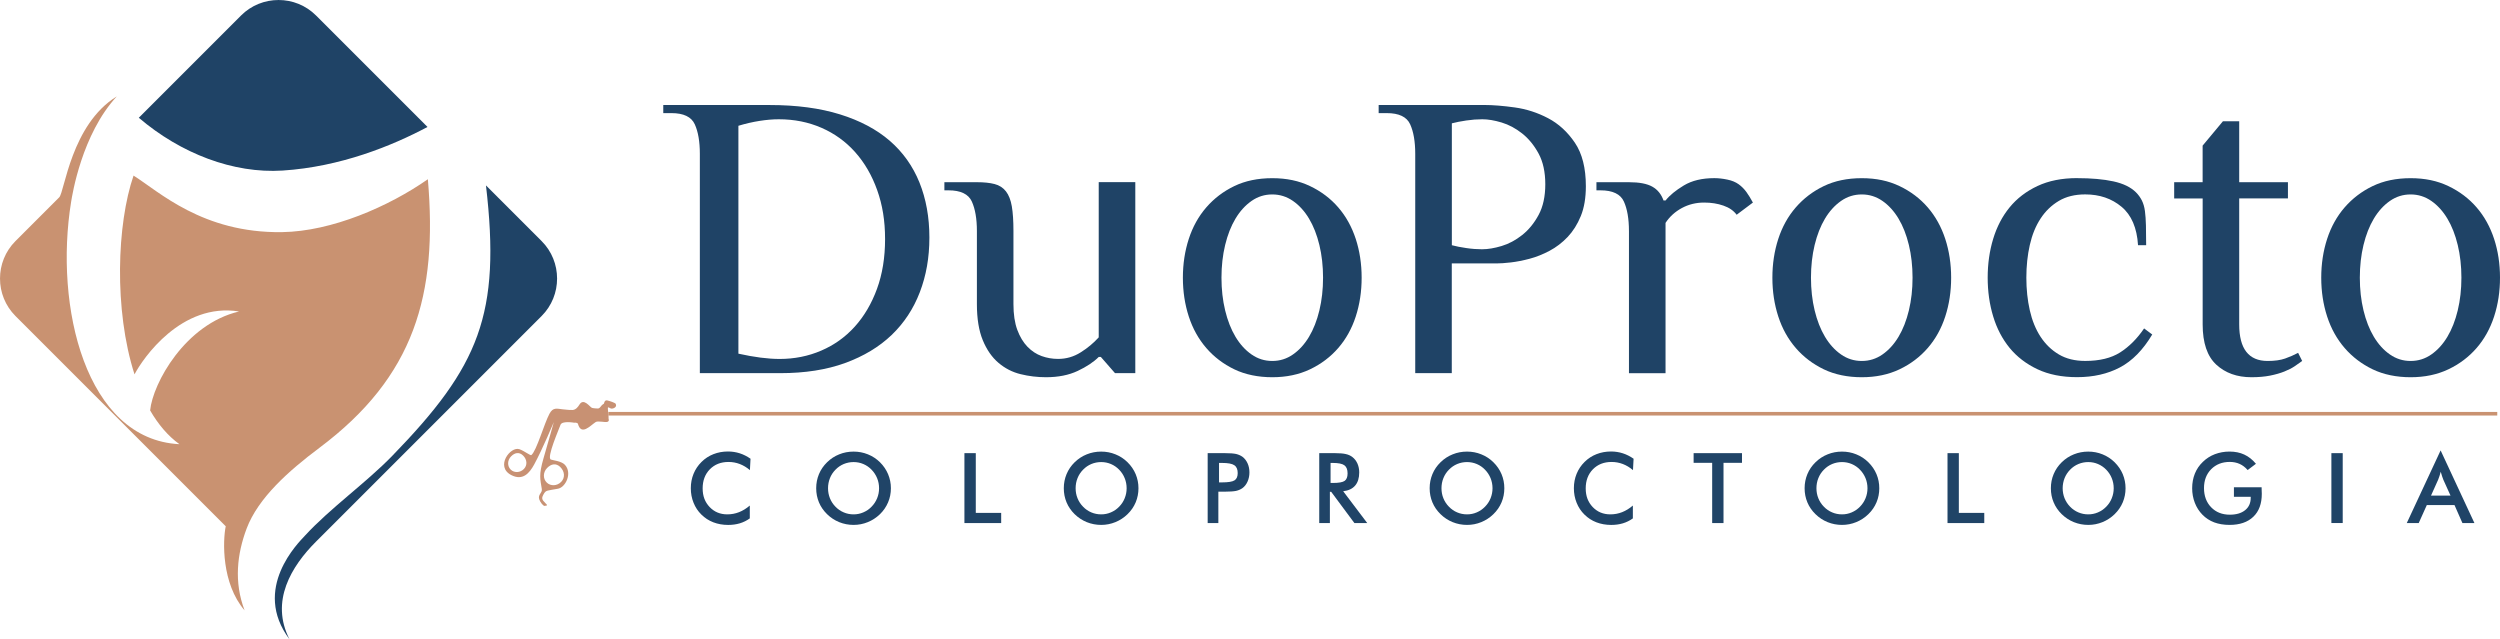
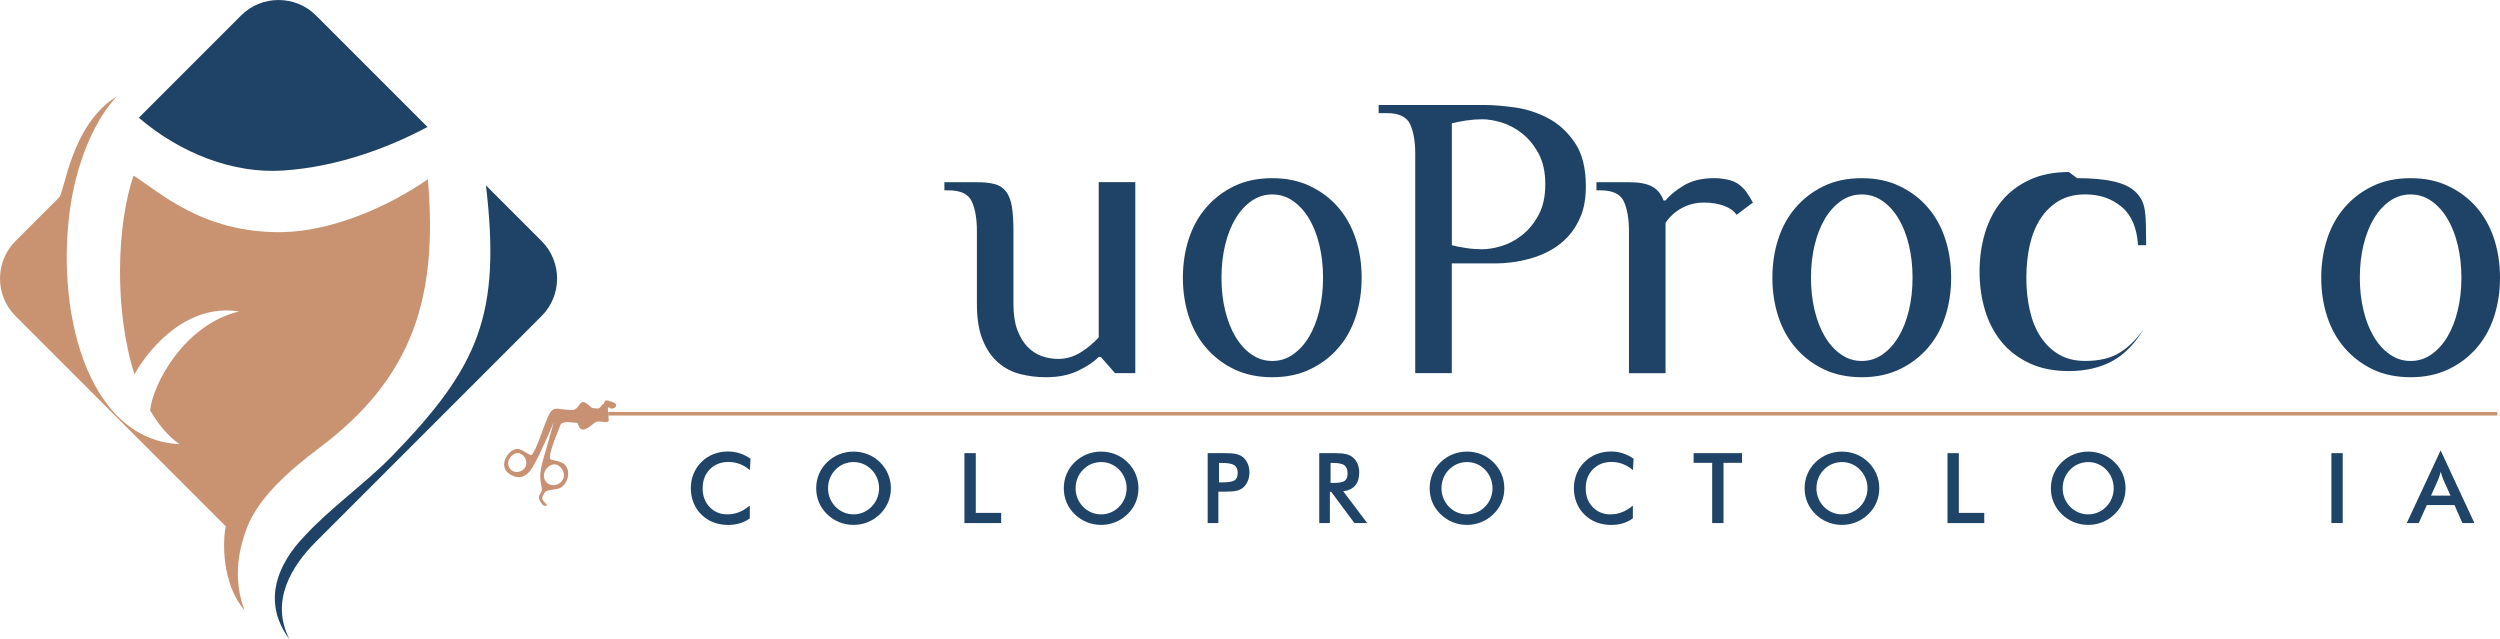
<svg xmlns="http://www.w3.org/2000/svg" id="Camada_2" data-name="Camada 2" viewBox="0 0 695.08 177.77">
  <defs>
    <style>      .cls-1, .cls-2, .cls-3, .cls-4, .cls-5 {        stroke-width: 0px;      }      .cls-1, .cls-5 {        fill: #1f4366;      }      .cls-6 {        fill: none;        stroke: #c99271;        stroke-miterlimit: 10;      }      .cls-2 {        fill: #c89173;      }      .cls-2, .cls-3, .cls-5 {        fill-rule: evenodd;      }      .cls-3 {        fill: #c99271;      }      .cls-4 {        fill: #204467;      }    </style>
  </defs>
  <g id="Camada_1-2" data-name="Camada 1">
    <g>
      <g>
        <path class="cls-3" d="M68.01,169.71c-6.45-7.5-6.08-19.38-5.25-23.39L4.3,87.86c-5.73-5.73-5.73-15.1,0-20.83,4.06-4.06,8.11-8.11,12.17-12.17,1.48-1.48,3.31-20.25,16-28.06-9.73,10.53-12.37,27.36-12.69,29.28-4.75,29.19,4.04,66.12,30.11,67.42-3.23-2.32-5.93-5.55-8.15-9.39.75-7.54,9.73-23.99,24.73-27.51-16.05-2.58-26.77,13.08-29.07,17.48-5.77-17.96-4.89-41.86-.27-55.26,7,4.37,19.16,16.04,41.28,15.72,13.84-.2,29.7-7.12,40.55-14.71,2.76,32.13-3.67,54.84-30.17,74.69-8.56,6.41-17,13.92-20.21,22.41-2.66,7.06-3.58,14.9-.58,22.76" />
        <path class="cls-5" d="M135.11,51.55l15.48,15.48c5.73,5.73,5.73,15.1,0,20.83-20.91,20.91-41.82,41.82-62.73,62.73-6.82,6.82-12.82,16.56-7.36,27.17-10.6-14.1,2.56-26.95,4.25-28.79,7.01-7.64,17.04-14.74,24.31-22.23,24.14-24.85,30.26-39.3,26.05-75.21M87.86,4.3l31,31c-9.84,5.24-24.22,11.09-40.28,12.12-13.68.88-28.31-4.71-39.99-14.68l28.44-28.44c5.73-5.73,15.1-5.73,20.83,0Z" />
      </g>
      <g>
-         <path class="cls-1" d="M214,29.2c7.46,0,13.97.87,19.54,2.6,5.57,1.73,10.18,4.18,13.84,7.34,3.65,3.16,6.4,7.02,8.25,11.58,1.84,4.56,2.77,9.66,2.77,15.31s-.89,10.56-2.65,15.19c-1.77,4.63-4.39,8.6-7.85,11.92-3.46,3.31-7.78,5.91-12.93,7.79-5.16,1.88-11.17,2.82-18.02,2.82h-22.37v-61c0-3.39-.47-6.12-1.41-8.19-.94-2.07-3.11-3.11-6.5-3.11h-2.26v-2.26h29.6ZM205.3,98.33c4.42.98,8.24,1.47,11.46,1.47,4.12,0,7.98-.77,11.57-2.32,3.59-1.54,6.7-3.76,9.32-6.66,2.62-2.9,4.68-6.4,6.18-10.5,1.5-4.1,2.25-8.72,2.25-13.84s-.73-9.51-2.19-13.61c-1.46-4.1-3.5-7.62-6.12-10.56-2.62-2.94-5.75-5.2-9.38-6.78s-7.58-2.37-11.85-2.37c-1.65,0-3.43.15-5.34.45-1.91.3-3.88.75-5.9,1.36v63.37Z" />
        <path class="cls-1" d="M315.66,103.75h-5.65l-3.95-4.52h-.56c-1.43,1.43-3.39,2.73-5.87,3.9-2.48,1.17-5.42,1.75-8.81,1.75-2.41,0-4.76-.28-7.06-.85-2.3-.56-4.35-1.62-6.16-3.16-1.81-1.54-3.26-3.63-4.35-6.27-1.09-2.63-1.64-5.99-1.64-10.05v-20.33c0-3.39-.47-6.12-1.41-8.19-.94-2.07-3.11-3.11-6.5-3.11h-1.13v-2.26h9.04c1.96,0,3.6.17,4.91.51,1.32.34,2.37,1.02,3.16,2.03.79,1.02,1.34,2.41,1.64,4.18.3,1.77.45,4.05.45,6.83v20.33c0,2.86.36,5.25,1.07,7.17.71,1.92,1.66,3.48,2.82,4.69,1.17,1.21,2.48,2.07,3.95,2.6,1.47.53,2.99.79,4.57.79,2.26,0,4.35-.6,6.27-1.81,1.92-1.2,3.6-2.6,5.03-4.18v-43.15h10.17v53.09Z" />
        <path class="cls-1" d="M328.88,77.21c0-3.84.55-7.44,1.64-10.79,1.09-3.35,2.71-6.27,4.86-8.75s4.74-4.46,7.79-5.93c3.05-1.47,6.57-2.2,10.56-2.2s7.42.73,10.5,2.2c3.09,1.47,5.71,3.45,7.85,5.93,2.15,2.49,3.76,5.4,4.86,8.75,1.09,3.35,1.64,6.95,1.64,10.79s-.55,7.44-1.64,10.79c-1.09,3.35-2.71,6.27-4.86,8.75-2.15,2.48-4.76,4.46-7.85,5.93-3.09,1.47-6.59,2.2-10.5,2.2s-7.51-.73-10.56-2.2-5.65-3.45-7.79-5.93c-2.15-2.49-3.77-5.4-4.86-8.75-1.09-3.35-1.64-6.95-1.64-10.79ZM367.85,77.21c0-3.24-.34-6.27-1.02-9.09-.68-2.82-1.64-5.27-2.88-7.34-1.24-2.07-2.73-3.71-4.46-4.91-1.73-1.2-3.65-1.81-5.76-1.81s-4.03.6-5.76,1.81c-1.73,1.21-3.22,2.84-4.46,4.91-1.24,2.07-2.2,4.52-2.88,7.34-.68,2.82-1.02,5.86-1.02,9.09s.34,6.27,1.02,9.09,1.64,5.27,2.88,7.34c1.24,2.07,2.73,3.71,4.46,4.91,1.73,1.21,3.65,1.81,5.76,1.81s4.03-.6,5.76-1.81c1.73-1.2,3.22-2.84,4.46-4.91,1.24-2.07,2.2-4.52,2.88-7.34s1.02-5.85,1.02-9.09Z" />
        <path class="cls-1" d="M403.65,103.75h-10.17v-61c0-3.39-.47-6.12-1.41-8.19-.94-2.07-3.11-3.11-6.5-3.11h-2.26v-2.26h29.37c2.41,0,5.23.23,8.47.68,3.24.45,6.33,1.45,9.26,2.99,2.94,1.54,5.42,3.82,7.46,6.83,2.03,3.01,3.05,7.04,3.05,12.09,0,3.24-.47,6.01-1.41,8.3-.94,2.3-2.17,4.24-3.67,5.82-1.51,1.58-3.18,2.86-5.03,3.84-1.85.98-3.69,1.71-5.53,2.2-1.85.49-3.58.83-5.2,1.02-1.62.19-2.96.28-4.01.28h-12.43v30.5ZM412.13,69.3c1.58,0,3.37-.3,5.37-.9,2-.6,3.9-1.62,5.71-3.05,1.81-1.43,3.33-3.29,4.57-5.59,1.24-2.3,1.86-5.14,1.86-8.53s-.62-6.23-1.86-8.53c-1.24-2.3-2.77-4.16-4.57-5.59-1.81-1.43-3.71-2.45-5.71-3.05-2-.6-3.78-.9-5.37-.9-1.43,0-2.92.11-4.46.34-1.54.23-2.88.49-4.01.79v33.89c1.13.3,2.47.57,4.01.79,1.54.23,3.03.34,4.46.34Z" />
        <path class="cls-1" d="M452.9,64.22c0-3.39-.47-6.12-1.41-8.19-.94-2.07-3.11-3.11-6.5-3.11h-1.13v-2.26h9.04c2.86,0,5.03.41,6.5,1.24,1.47.83,2.5,2.11,3.11,3.84h.57c1.13-1.43,2.82-2.82,5.08-4.18,2.26-1.36,5.08-2.03,8.47-2.03,1.13,0,2.33.13,3.61.4,1.28.26,2.33.7,3.16,1.3.83.6,1.54,1.32,2.15,2.15.6.83,1.2,1.81,1.81,2.94l-4.52,3.39c-.83-1.13-2.05-1.98-3.67-2.54-1.62-.57-3.41-.85-5.37-.85-2.26,0-4.33.51-6.21,1.53-1.88,1.02-3.39,2.39-4.52,4.12v41.79h-10.17v-39.54Z" />
        <path class="cls-1" d="M492.78,77.21c0-3.84.55-7.44,1.64-10.79,1.09-3.35,2.71-6.27,4.86-8.75s4.74-4.46,7.79-5.93c3.05-1.47,6.57-2.2,10.56-2.2s7.42.73,10.5,2.2c3.09,1.47,5.71,3.45,7.85,5.93,2.15,2.49,3.76,5.4,4.86,8.75,1.09,3.35,1.64,6.95,1.64,10.79s-.55,7.44-1.64,10.79c-1.09,3.35-2.71,6.27-4.86,8.75-2.15,2.48-4.76,4.46-7.85,5.93-3.09,1.47-6.59,2.2-10.5,2.2s-7.51-.73-10.56-2.2-5.65-3.45-7.79-5.93c-2.15-2.49-3.77-5.4-4.86-8.75-1.09-3.35-1.64-6.95-1.64-10.79ZM531.75,77.21c0-3.24-.34-6.27-1.02-9.09-.68-2.82-1.64-5.27-2.88-7.34-1.24-2.07-2.73-3.71-4.46-4.91-1.73-1.2-3.65-1.81-5.76-1.81s-4.03.6-5.76,1.81c-1.73,1.21-3.22,2.84-4.46,4.91-1.24,2.07-2.2,4.52-2.88,7.34-.68,2.82-1.02,5.86-1.02,9.09s.34,6.27,1.02,9.09,1.64,5.27,2.88,7.34c1.24,2.07,2.73,3.71,4.46,4.91,1.73,1.21,3.65,1.81,5.76,1.81s4.03-.6,5.76-1.81c1.73-1.2,3.22-2.84,4.46-4.91,1.24-2.07,2.2-4.52,2.88-7.34s1.02-5.85,1.02-9.09Z" />
-         <path class="cls-1" d="M577.49,49.53c3.99,0,7.36.3,10.11.9,2.75.6,4.84,1.62,6.27,3.05.68.68,1.22,1.43,1.64,2.26.41.83.7,1.81.85,2.94.15,1.13.24,2.47.28,4.01.04,1.54.06,3.37.06,5.48h-2.26c-.3-4.82-1.83-8.38-4.57-10.67-2.75-2.3-6.12-3.45-10.11-3.45-2.86,0-5.31.6-7.34,1.81-2.03,1.21-3.73,2.84-5.08,4.91-1.36,2.07-2.35,4.52-2.99,7.34-.64,2.82-.96,5.86-.96,9.09s.32,6.27.96,9.09c.64,2.82,1.64,5.27,2.99,7.34,1.36,2.07,3.05,3.71,5.08,4.91,2.03,1.21,4.48,1.81,7.34,1.81,3.99,0,7.23-.79,9.71-2.37s4.71-3.8,6.66-6.67l2.26,1.69c-2.56,4.29-5.55,7.34-8.98,9.15-3.43,1.81-7.4,2.71-11.92,2.71-4.22,0-7.89-.73-11.01-2.2-3.12-1.47-5.7-3.45-7.74-5.93-2.03-2.49-3.56-5.4-4.57-8.75-1.02-3.35-1.53-6.95-1.53-10.79s.51-7.44,1.53-10.79c1.02-3.35,2.54-6.27,4.57-8.75s4.61-4.46,7.74-5.93c3.12-1.47,6.8-2.2,11.01-2.2Z" />
-         <path class="cls-1" d="M612.4,55.18h-7.91v-4.52h7.91v-10.17l5.65-6.78h4.52v16.94h13.55v4.52h-13.55v35.02c0,6.78,2.63,10.17,7.91,10.17,1.96,0,3.58-.23,4.86-.68,1.28-.45,2.48-.98,3.61-1.58l1.13,2.26c-.6.45-1.3.94-2.09,1.47-.79.53-1.75,1.02-2.88,1.47-1.13.45-2.45.83-3.95,1.13-1.51.3-3.24.45-5.2.45-3.99,0-7.25-1.17-9.77-3.5-2.52-2.33-3.78-6.06-3.78-11.18v-35.02Z" />
+         <path class="cls-1" d="M577.49,49.53c3.99,0,7.36.3,10.11.9,2.75.6,4.84,1.62,6.27,3.05.68.68,1.22,1.43,1.64,2.26.41.83.7,1.81.85,2.94.15,1.13.24,2.47.28,4.01.04,1.54.06,3.37.06,5.48h-2.26c-.3-4.82-1.83-8.38-4.57-10.67-2.75-2.3-6.12-3.45-10.11-3.45-2.86,0-5.31.6-7.34,1.81-2.03,1.21-3.73,2.84-5.08,4.91-1.36,2.07-2.35,4.52-2.99,7.34-.64,2.82-.96,5.86-.96,9.09s.32,6.27.96,9.09c.64,2.82,1.64,5.27,2.99,7.34,1.36,2.07,3.05,3.71,5.08,4.91,2.03,1.21,4.48,1.81,7.34,1.81,3.99,0,7.23-.79,9.71-2.37s4.71-3.8,6.66-6.67c-2.56,4.29-5.55,7.34-8.98,9.15-3.43,1.81-7.4,2.71-11.92,2.71-4.22,0-7.89-.73-11.01-2.2-3.12-1.47-5.7-3.45-7.74-5.93-2.03-2.49-3.56-5.4-4.57-8.75-1.02-3.35-1.53-6.95-1.53-10.79s.51-7.44,1.53-10.79c1.02-3.35,2.54-6.27,4.57-8.75s4.61-4.46,7.74-5.93c3.12-1.47,6.8-2.2,11.01-2.2Z" />
        <path class="cls-1" d="M645.38,77.21c0-3.84.55-7.44,1.64-10.79,1.09-3.35,2.71-6.27,4.86-8.75s4.74-4.46,7.79-5.93c3.05-1.47,6.57-2.2,10.56-2.2s7.42.73,10.5,2.2c3.09,1.47,5.71,3.45,7.85,5.93,2.15,2.49,3.76,5.4,4.86,8.75,1.09,3.35,1.64,6.95,1.64,10.79s-.55,7.44-1.64,10.79c-1.09,3.35-2.71,6.27-4.86,8.75-2.15,2.48-4.76,4.46-7.85,5.93-3.09,1.47-6.59,2.2-10.5,2.2s-7.51-.73-10.56-2.2-5.65-3.45-7.79-5.93c-2.15-2.49-3.77-5.4-4.86-8.75-1.09-3.35-1.64-6.95-1.64-10.79ZM684.35,77.21c0-3.24-.34-6.27-1.02-9.09-.68-2.82-1.64-5.27-2.88-7.34-1.24-2.07-2.73-3.71-4.46-4.91-1.73-1.2-3.65-1.81-5.76-1.81s-4.03.6-5.76,1.81c-1.73,1.21-3.22,2.84-4.46,4.91-1.24,2.07-2.2,4.52-2.88,7.34-.68,2.82-1.02,5.86-1.02,9.09s.34,6.27,1.02,9.09,1.64,5.27,2.88,7.34c1.24,2.07,2.73,3.71,4.46,4.91,1.73,1.21,3.65,1.81,5.76,1.81s4.03-.6,5.76-1.81c1.73-1.2,3.22-2.84,4.46-4.91,1.24-2.07,2.2-4.52,2.88-7.34s1.02-5.85,1.02-9.09Z" />
      </g>
      <path class="cls-2" d="M169.14,115.03s-.2-1.65-.11-1.75c.08-.09.48.14.8.29.41.19,1.9-.28,1.34-1.31-.15-.27-1.63-.78-2.39-.94-.76-.17-.86,1.02-.91.97-.05-.05-.56.33-.76.64-.2.31-.5.52-.5.52,0,0-.13.12-.35.13-.21,0-1.23-.04-1.67-.18-.55-.17-2.29-2.87-3.49-.91-.39.63-.97,1.43-1.9,1.5-.52.04-1.52-.05-2.69-.18-1.72-.18-2.73-.65-3.75,1.24-1.45,2.7-3.59,10.32-5.03,11.48-.25.2-1.93-1.14-3.3-1.63-2.51-.9-6.84,4.84-2.28,7.19,3.18,1.63,5.03-.49,6.38-2.97,2.33-4.29,5.45-11.77,5.45-11.77,0,0-1.56,5.59-2.86,10.04-1.38,4.74-.91,5.83-.48,8.59.17,1.11-1.13,1.47-.73,2.81.22.76,1.1,1.91,1.51,1.87,1.02-.12.7-.26.2-.78-.97-1.02-1.22-1.3-.27-2.82.35-.55.91-.65.91-.65,0,0,1.89-.4,2.71-.5,2.25-.26,4.24-4.34,2.09-6.68-.98-1.06-3.4-1.24-3.91-1.46-1.23-.53,2.29-8.5,2.68-9.64.41-1.22,3.8-.6,3.8-.6,0,0,.93-.13,1.06.34.95,3.32,3.37.51,4.92-.52.63-.42,2.66.16,3.27-.06.61-.22.33-.8.33-.8l-.04-1.46ZM145.66,130.39c-1.03,1.06-2.67,1.14-3.66.18-.99-.96-.96-2.61.08-3.67,1.03-1.06,2.26-1.32,3.36-.24,1.1,1.07,1.25,2.67.22,3.73ZM155.79,129.87c1.21,1.18,1.38,2.93.24,4.1-1.14,1.17-2.94,1.25-4.02.19-1.09-1.06-1.05-2.86.09-4.03,1.13-1.17,2.48-1.45,3.7-.27Z" />
      <line class="cls-6" x1="169.14" y1="115.03" x2="694.32" y2="115.03" />
      <path class="cls-4" d="M678.57,125.23l-9.41,20.2h3.32l2.25-5h7.7l2.2,5h3.34l-9.4-20.2ZM675.9,137.79l1.99-4.43c.12-.31.25-.65.37-1.02.12-.36.23-.76.34-1.18.12.45.24.86.37,1.23.12.36.24.69.35.97l2,4.43h-5.42Z" />
      <rect class="cls-4" x="648.2" y="125.99" width="3.15" height="19.43" />
-       <path class="cls-4" d="M621.11,135.48h7.69c0,.13,0,.32.01.56.03.63.04,1.05.04,1.27,0,2.73-.78,4.86-2.35,6.36-1.57,1.51-3.77,2.27-6.62,2.27-1.59,0-3.01-.24-4.26-.7-1.24-.47-2.34-1.18-3.27-2.13-.92-.94-1.63-2.04-2.12-3.31-.49-1.26-.74-2.62-.74-4.06s.25-2.82.75-4.06c.5-1.24,1.24-2.33,2.23-3.27.95-.93,2.06-1.64,3.33-2.13,1.27-.48,2.64-.73,4.09-.73,1.53,0,2.9.28,4.1.84,1.2.56,2.28,1.41,3.23,2.56l-2.3,1.74c-.66-.76-1.4-1.33-2.22-1.7-.82-.37-1.74-.56-2.76-.56-2.11,0-3.82.68-5.16,2.02-1.33,1.35-2,3.1-2,5.26s.67,3.98,2,5.34c1.33,1.37,3.06,2.05,5.18,2.05,1.8,0,3.23-.42,4.26-1.26,1.04-.84,1.55-1.98,1.55-3.44v-.28h-4.67v-2.66Z" />
      <path class="cls-4" d="M590.2,131.84c-.52-1.23-1.28-2.34-2.27-3.32-.99-.97-2.11-1.7-3.36-2.2-1.26-.51-2.58-.76-3.97-.76s-2.74.25-4,.76c-1.25.5-2.38,1.23-3.37,2.2-.99.97-1.74,2.07-2.25,3.3-.52,1.23-.77,2.54-.77,3.93s.25,2.71.77,3.93c.51,1.22,1.26,2.31,2.25,3.28.98.95,2.09,1.69,3.36,2.21,1.28.51,2.61.77,4.01.77s2.69-.26,3.95-.77c1.26-.51,2.39-1.25,3.38-2.21.99-.97,1.75-2.06,2.27-3.3.51-1.22.77-2.53.77-3.91s-.26-2.67-.77-3.91ZM587.14,138.53c-.35.88-.87,1.67-1.54,2.35-.68.7-1.45,1.22-2.3,1.58-.86.37-1.76.55-2.7.55s-1.88-.18-2.74-.55c-.86-.36-1.63-.88-2.3-1.58-.67-.68-1.18-1.47-1.54-2.34-.35-.88-.53-1.81-.53-2.79s.18-1.93.53-2.81c.36-.89.87-1.67,1.54-2.35.67-.69,1.44-1.22,2.31-1.58.86-.36,1.77-.54,2.73-.54s1.86.18,2.72.55c.86.37,1.62.89,2.28,1.57.67.69,1.19,1.48,1.54,2.36.36.88.54,1.82.54,2.8s-.18,1.9-.54,2.78Z" />
      <polygon class="cls-4" points="541.47 145.43 541.47 125.99 544.62 125.99 544.62 142.6 551.69 142.6 551.69 145.43 541.47 145.43" />
      <path class="cls-4" d="M521.73,131.84c-.52-1.23-1.27-2.34-2.27-3.32-.98-.97-2.11-1.7-3.36-2.2-1.25-.51-2.57-.76-3.97-.76s-2.74.25-3.99.76c-1.26.5-2.38,1.23-3.37,2.2-1,.97-1.75,2.07-2.26,3.3s-.77,2.54-.77,3.93.26,2.71.77,3.93c.51,1.22,1.26,2.31,2.26,3.28.97.95,2.09,1.69,3.36,2.21,1.27.51,2.6.77,4,.77s2.7-.26,3.95-.77c1.26-.51,2.39-1.25,3.38-2.21,1-.97,1.75-2.06,2.27-3.3.52-1.22.77-2.53.77-3.91s-.25-2.67-.77-3.91ZM518.68,138.53c-.36.88-.88,1.67-1.55,2.35-.68.7-1.45,1.22-2.3,1.58-.85.37-1.75.55-2.7.55s-1.88-.18-2.73-.55c-.87-.36-1.63-.88-2.3-1.58-.67-.68-1.19-1.47-1.54-2.34-.36-.88-.53-1.81-.53-2.79s.17-1.93.53-2.81c.35-.89.87-1.67,1.54-2.35.67-.69,1.44-1.22,2.3-1.58.86-.36,1.78-.54,2.73-.54s1.86.18,2.73.55c.86.37,1.62.89,2.27,1.57.67.69,1.19,1.48,1.55,2.36s.54,1.82.54,2.8-.18,1.9-.54,2.78Z" />
      <polygon class="cls-4" points="479.19 128.68 479.19 145.43 476.04 145.43 476.04 128.68 470.88 128.68 470.88 125.99 484.33 125.99 484.33 128.68 479.19 128.68" />
      <path class="cls-4" d="M454.03,130.72c-.89-.76-1.84-1.33-2.83-1.71-1-.38-2.04-.57-3.14-.57-2.12,0-3.84.68-5.18,2.04-1.33,1.36-2,3.13-2,5.3s.65,3.82,1.94,5.19c1.3,1.36,2.93,2.04,4.9,2.04,1.15,0,2.24-.2,3.28-.61,1.04-.41,2.03-1.02,2.99-1.84v3.57c-.85.61-1.77,1.07-2.77,1.37-1,.3-2.08.45-3.25.45-1.49,0-2.86-.25-4.12-.73-1.26-.49-2.37-1.2-3.32-2.15-.95-.93-1.67-2.02-2.18-3.29-.51-1.26-.76-2.6-.76-4.03s.25-2.76.76-4.01c.51-1.25,1.25-2.35,2.21-3.3.96-.96,2.07-1.68,3.32-2.17,1.25-.49,2.6-.74,4.04-.74,1.14,0,2.23.17,3.26.5,1.04.33,2.04.84,3.01,1.51l-.17,3.18Z" />
      <path class="cls-4" d="M417.48,131.84c-.52-1.23-1.27-2.34-2.27-3.32-.98-.97-2.11-1.7-3.36-2.2-1.25-.51-2.57-.76-3.97-.76s-2.74.25-3.99.76c-1.26.5-2.38,1.23-3.37,2.2-1,.97-1.75,2.07-2.26,3.3-.51,1.23-.77,2.54-.77,3.93s.26,2.71.77,3.93c.51,1.22,1.26,2.31,2.26,3.28.97.95,2.09,1.69,3.36,2.21,1.27.51,2.6.77,4,.77s2.7-.26,3.95-.77c1.26-.51,2.39-1.25,3.38-2.21,1-.97,1.75-2.06,2.27-3.3.52-1.22.77-2.53.77-3.91s-.25-2.67-.77-3.91ZM414.43,138.53c-.36.88-.88,1.67-1.55,2.35-.68.7-1.45,1.22-2.3,1.58-.85.37-1.75.55-2.7.55s-1.88-.18-2.74-.55c-.86-.36-1.62-.88-2.29-1.58-.67-.68-1.19-1.47-1.54-2.34-.36-.88-.53-1.81-.53-2.79s.17-1.93.53-2.81c.35-.89.87-1.67,1.54-2.35.67-.69,1.44-1.22,2.3-1.58s1.78-.54,2.73-.54,1.86.18,2.73.55c.86.37,1.62.89,2.27,1.57.67.69,1.19,1.48,1.55,2.36.35.88.54,1.82.54,2.8s-.19,1.9-.54,2.78Z" />
      <path class="cls-4" d="M373.45,136.58c1.47-.17,2.58-.7,3.33-1.58s1.13-2.1,1.13-3.66c0-.88-.17-1.7-.49-2.44-.33-.74-.8-1.35-1.4-1.82-.5-.39-1.11-.67-1.82-.83-.71-.17-1.72-.26-3.01-.26h-4.4v19.44h2.96v-8.7h.36l6.46,8.7h3.57l-6.69-8.85ZM369.94,134.28v-5.57h.58c1.59,0,2.68.22,3.27.66s.88,1.19.88,2.26c0,.99-.27,1.68-.82,2.07s-1.66.58-3.33.58h-.58Z" />
      <path class="cls-4" d="M346.86,128.81c-.35-.76-.82-1.37-1.43-1.82-.5-.35-1.09-.61-1.75-.77-.67-.15-1.71-.23-3.13-.23h-4.78v19.44h2.97v-8.73h1.81c1.42,0,2.46-.08,3.13-.22.66-.15,1.25-.41,1.75-.76.61-.44,1.08-1.05,1.43-1.83.35-.78.52-1.63.52-2.55s-.17-1.76-.52-2.53ZM343.24,133.55c-.58.38-1.75.57-3.5.57h-.81v-5.41h.81c1.67,0,2.82.21,3.44.64.63.42.94,1.15.94,2.18,0,.97-.29,1.64-.88,2.02Z" />
      <path class="cls-4" d="M315.76,131.84c-.52-1.23-1.27-2.34-2.27-3.32-.98-.97-2.11-1.7-3.36-2.2-1.25-.51-2.58-.76-3.97-.76s-2.74.25-4,.76c-1.25.5-2.37,1.23-3.37,2.2-.99.97-1.74,2.07-2.25,3.3s-.77,2.54-.77,3.93.26,2.71.77,3.93c.51,1.22,1.26,2.31,2.25,3.28.98.95,2.1,1.69,3.36,2.21,1.28.51,2.61.77,4.01.77s2.69-.26,3.95-.77,2.39-1.25,3.38-2.21c1-.97,1.75-2.06,2.27-3.3.51-1.22.77-2.53.77-3.91s-.26-2.67-.77-3.91ZM312.7,138.53c-.35.88-.87,1.67-1.54,2.35-.68.7-1.45,1.22-2.3,1.58-.86.37-1.75.55-2.7.55s-1.88-.18-2.74-.55c-.86-.36-1.62-.88-2.29-1.58-.67-.68-1.19-1.47-1.54-2.34-.36-.88-.53-1.81-.53-2.79s.17-1.93.53-2.81c.35-.89.87-1.67,1.54-2.35.67-.69,1.44-1.22,2.3-1.58.86-.36,1.77-.54,2.73-.54s1.86.18,2.73.55c.86.37,1.61.89,2.27,1.57.67.69,1.19,1.48,1.54,2.36.36.88.54,1.82.54,2.8s-.18,1.9-.54,2.78Z" />
      <polygon class="cls-4" points="268.14 145.43 268.14 125.99 271.3 125.99 271.3 142.6 278.36 142.6 278.36 145.43 268.14 145.43" />
      <path class="cls-4" d="M246.92,131.84c-.52-1.23-1.27-2.34-2.26-3.32-.99-.97-2.11-1.7-3.36-2.2-1.26-.51-2.58-.76-3.98-.76s-2.74.25-3.99.76c-1.26.5-2.38,1.23-3.37,2.2-.99.97-1.75,2.07-2.26,3.3s-.77,2.54-.77,3.93.26,2.71.77,3.93c.51,1.22,1.27,2.31,2.26,3.28.97.95,2.09,1.69,3.36,2.21,1.27.51,2.6.77,4,.77s2.7-.26,3.95-.77c1.26-.51,2.39-1.25,3.39-2.21.99-.97,1.74-2.06,2.26-3.3.52-1.22.78-2.53.78-3.91s-.26-2.67-.78-3.91ZM243.87,138.53c-.36.88-.88,1.67-1.55,2.35-.67.7-1.44,1.22-2.3,1.58-.85.37-1.75.55-2.7.55s-1.88-.18-2.73-.55c-.86-.36-1.63-.88-2.3-1.58-.67-.68-1.19-1.47-1.54-2.34-.35-.88-.53-1.81-.53-2.79s.18-1.93.53-2.81c.35-.89.87-1.67,1.54-2.35.67-.69,1.44-1.22,2.3-1.58.87-.36,1.78-.54,2.73-.54s1.87.18,2.73.55c.86.37,1.62.89,2.27,1.57.67.69,1.19,1.48,1.55,2.36.36.88.54,1.82.54,2.8s-.18,1.9-.54,2.78Z" />
      <path class="cls-4" d="M208.51,130.72c-.89-.76-1.84-1.33-2.83-1.71-1-.38-2.04-.57-3.14-.57-2.12,0-3.84.68-5.18,2.04-1.33,1.36-2,3.13-2,5.3s.65,3.82,1.94,5.19c1.3,1.36,2.93,2.04,4.9,2.04,1.15,0,2.24-.2,3.28-.61,1.04-.41,2.03-1.02,2.99-1.84v3.57c-.85.61-1.77,1.07-2.77,1.37-1,.3-2.08.45-3.25.45-1.49,0-2.86-.25-4.12-.73-1.26-.49-2.37-1.2-3.32-2.15-.95-.93-1.67-2.02-2.18-3.29-.51-1.26-.76-2.6-.76-4.03s.25-2.76.76-4.01c.51-1.25,1.25-2.35,2.21-3.3.96-.96,2.07-1.68,3.32-2.17,1.25-.49,2.6-.74,4.04-.74,1.14,0,2.23.17,3.26.5,1.04.33,2.04.84,3.01,1.51l-.17,3.18Z" />
    </g>
  </g>
</svg>